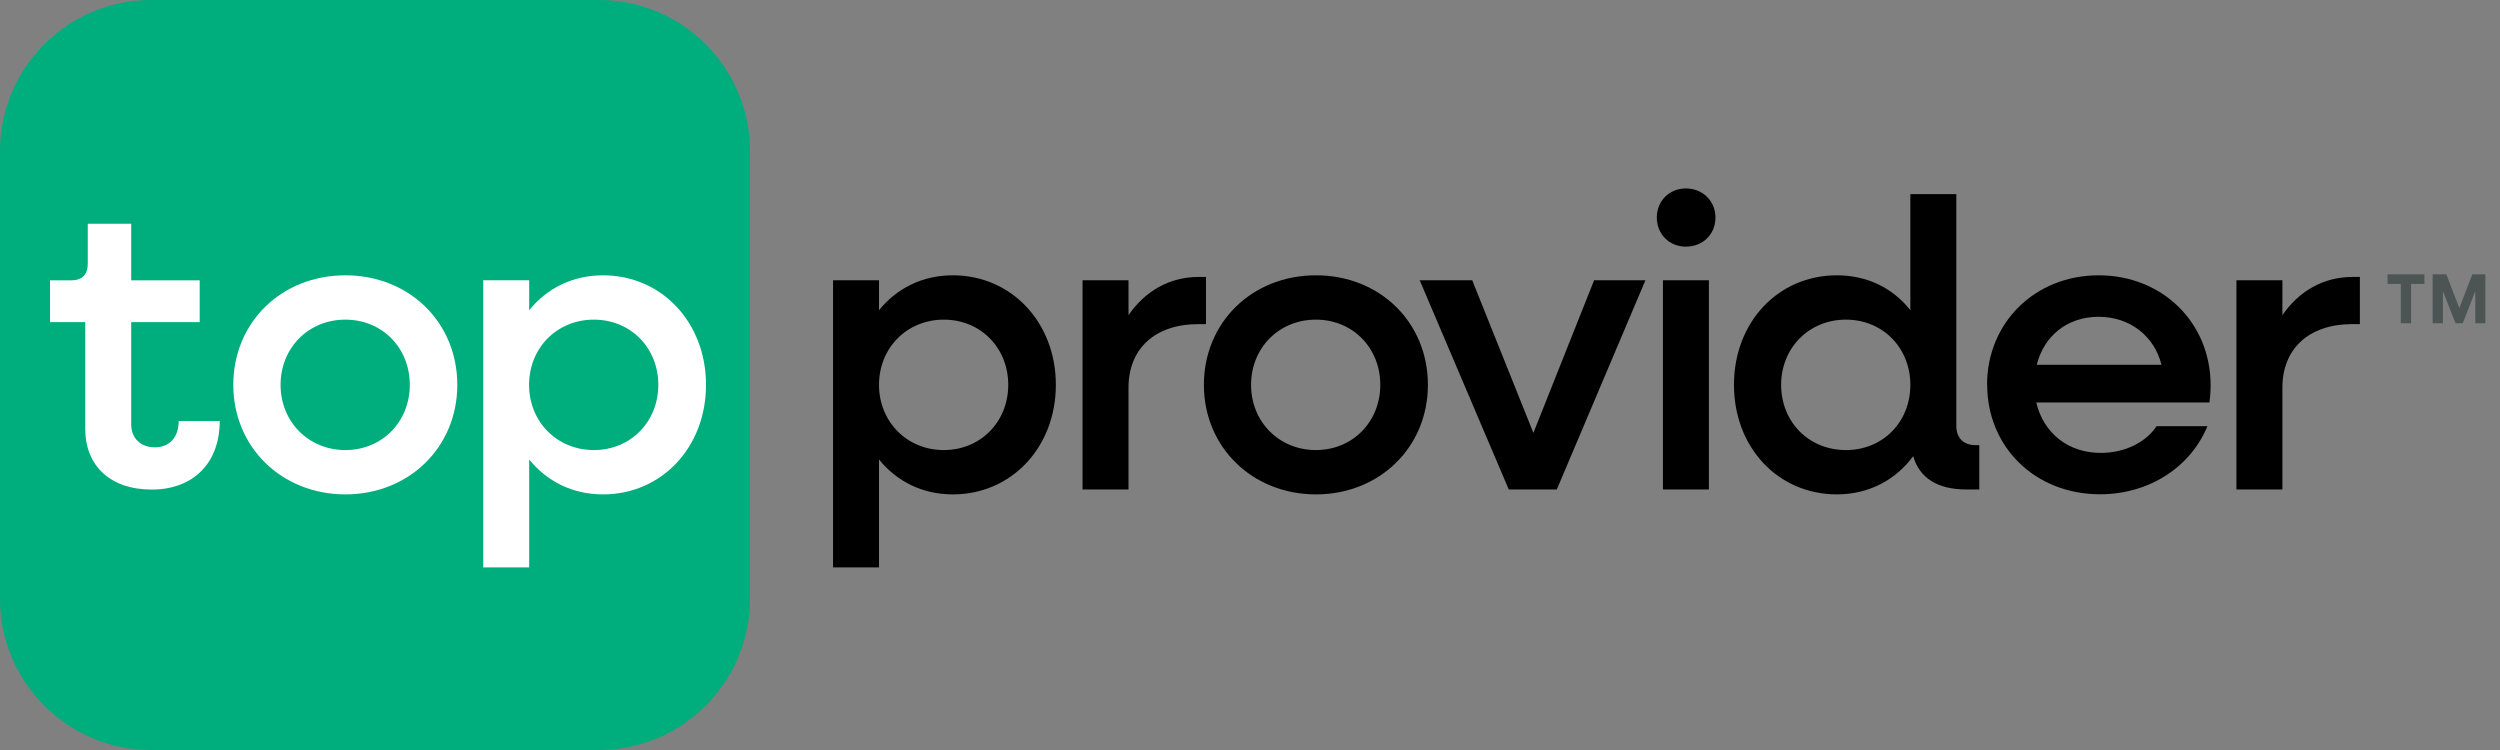
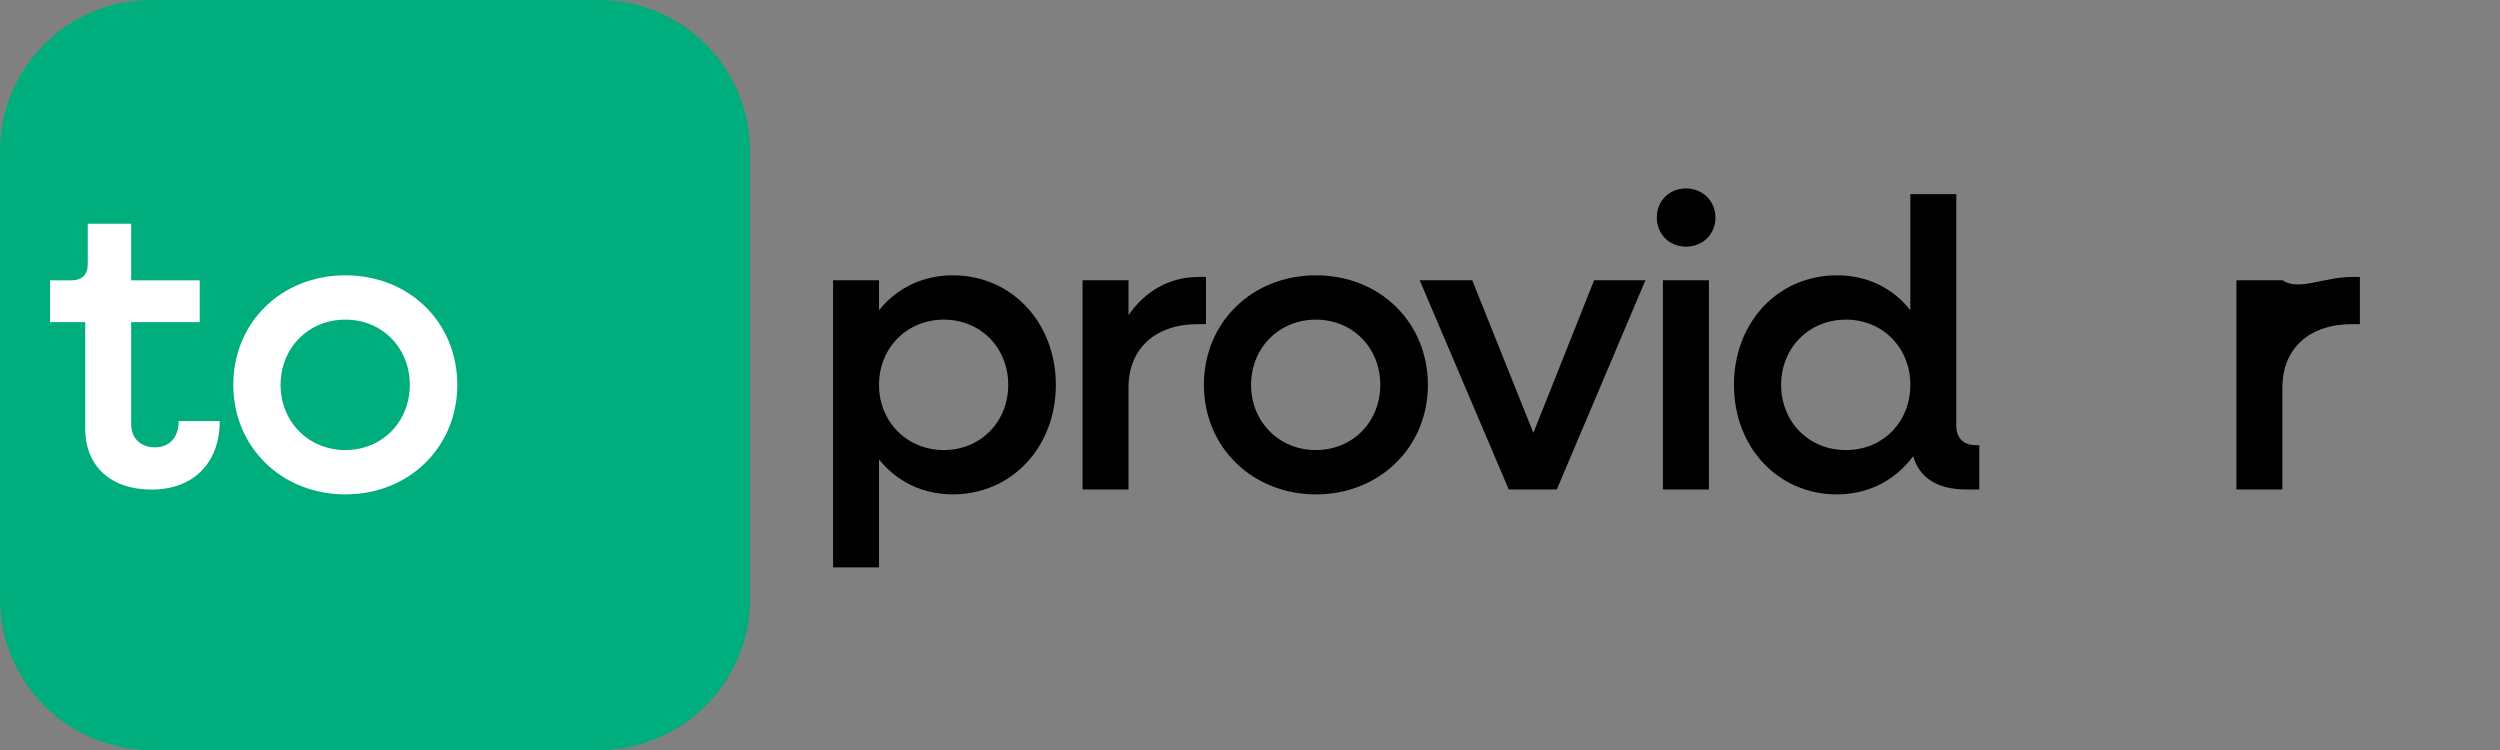
<svg xmlns="http://www.w3.org/2000/svg" width="200" height="60" viewBox="0 0 200 60" fill="none">
  <rect x="0" y="0" width="200" height="60" fill="#808080" stroke="none" />
  <path d="M47.902 0H12.098C5.416 0 0 5.416 0 12.098V47.902C0 54.584 5.416 60 12.098 60H47.902C54.584 60 60 54.584 60 47.902V12.098C60 5.416 54.584 0 47.902 0Z" fill="#00AD7C" />
  <path d="M6.82 34.306V25.771H4.001V22.427H5.708C6.557 22.427 7.021 21.972 7.021 21.114V17.901H10.496V22.427H15.976V25.771H10.496V33.947C10.496 35.059 11.249 35.786 12.396 35.786C13.543 35.786 14.296 34.998 14.296 33.685H17.578C17.578 37.029 15.477 39.165 12.133 39.165C8.789 39.165 6.82 37.23 6.82 34.306Z" fill="white" />
  <path d="M18.664 30.788C18.664 25.798 22.507 22.025 27.628 22.025C32.749 22.025 36.584 25.798 36.584 30.788C36.584 35.778 32.714 39.551 27.628 39.551C22.542 39.551 18.664 35.778 18.664 30.788ZM32.784 30.788C32.784 27.838 30.587 25.571 27.628 25.571C24.669 25.571 22.446 27.838 22.446 30.788C22.446 33.738 24.678 36.005 27.628 36.005C30.578 36.005 32.784 33.738 32.784 30.788Z" fill="white" />
-   <path d="M38.658 22.419H42.335V24.818C43.744 23.076 45.784 22.025 48.244 22.025C52.936 22.025 56.481 25.798 56.481 30.788C56.481 35.778 52.936 39.551 48.244 39.551C45.784 39.551 43.744 38.5 42.335 36.758V45.39H38.658V22.419ZM52.665 30.788C52.665 27.838 50.467 25.571 47.508 25.571C44.55 25.571 42.326 27.838 42.326 30.788C42.326 33.738 44.558 36.005 47.508 36.005C50.459 36.005 52.665 33.738 52.665 30.788Z" fill="white" />
  <path d="M66.644 22.419H70.321V24.818C71.731 23.076 73.77 22.025 76.23 22.025C80.922 22.025 84.468 25.798 84.468 30.788C84.468 35.778 80.922 39.551 76.23 39.551C73.77 39.551 71.731 38.5 70.321 36.758V45.39H66.644V22.419ZM80.66 30.788C80.66 27.838 78.462 25.571 75.504 25.571C72.545 25.571 70.321 27.838 70.321 30.788C70.321 33.738 72.553 36.005 75.504 36.005C78.454 36.005 80.66 33.738 80.66 30.788Z" fill="black" />
  <path d="M86.603 22.419H90.28V25.211C91.593 23.312 93.528 22.156 95.891 22.156H96.478V25.929H95.891C92.346 25.929 90.28 27.934 90.28 31.015V39.157H86.603V22.419Z" fill="black" />
  <path d="M96.312 30.788C96.312 25.798 100.156 22.025 105.277 22.025C110.398 22.025 114.232 25.798 114.232 30.788C114.232 35.778 110.363 39.551 105.277 39.551C100.191 39.551 96.312 35.778 96.312 30.788ZM110.424 30.788C110.424 27.838 108.227 25.571 105.268 25.571C102.309 25.571 100.085 27.838 100.085 30.788C100.085 33.738 102.318 36.005 105.268 36.005C108.218 36.005 110.424 33.738 110.424 30.788Z" fill="black" />
  <path d="M113.575 22.419H117.777L122.671 34.631L127.529 22.419H131.635L124.544 39.157H120.701L113.575 22.419Z" fill="black" />
  <path d="M132.545 17.403C132.545 16.055 133.56 15.074 134.873 15.074C136.187 15.074 137.237 16.055 137.237 17.403C137.237 18.751 136.222 19.731 134.873 19.731C133.525 19.731 132.545 18.716 132.545 17.403ZM133.035 22.419H136.712V39.157H133.035V22.419Z" fill="black" />
  <path d="M138.717 30.788C138.717 25.798 142.227 22.025 146.954 22.025C149.414 22.025 151.454 23.075 152.828 24.817V15.529H156.505V34.07C156.505 35.025 157.065 35.611 158.046 35.611H158.343V39.156H157.293C154.999 39.156 153.555 38.237 153.056 36.495C151.646 38.395 149.51 39.55 146.954 39.55C142.227 39.55 138.717 35.777 138.717 30.788ZM152.828 30.788C152.828 27.837 150.631 25.57 147.672 25.57C144.713 25.57 142.49 27.837 142.49 30.788C142.49 33.738 144.687 36.005 147.672 36.005C150.657 36.005 152.828 33.738 152.828 30.788Z" fill="black" />
-   <path d="M158.965 30.788C158.965 25.798 162.808 22.025 167.894 22.025C172.98 22.025 176.849 25.798 176.849 30.823C176.849 31.278 176.814 31.777 176.753 32.198H162.904C163.464 34.622 165.434 36.233 168.06 36.233C169.995 36.233 171.667 35.384 172.525 34.097H176.595C175.247 37.345 171.965 39.542 167.999 39.542C162.817 39.542 158.974 35.769 158.974 30.779L158.965 30.788ZM162.939 29.186H172.919C172.358 26.893 170.389 25.343 167.894 25.343C165.399 25.343 163.526 26.849 162.939 29.186Z" fill="black" />
-   <path d="M178.915 22.419H182.592V25.211C183.905 23.312 185.839 22.156 188.203 22.156H188.79V25.929H188.203C184.658 25.929 182.592 27.934 182.592 31.015V39.157H178.915V22.419Z" fill="black" />
-   <path opacity="0.7" d="M192.063 22.717H191.004V21.946H193.954V22.717H192.886V25.859H192.063V22.717ZM194.619 21.946H195.705L196.747 24.642L197.788 21.946H198.83V25.859H198.025V23.294L197.018 25.859H196.44L195.433 23.294V25.859H194.611V21.946H194.619Z" fill="#374441" />
+   <path d="M178.915 22.419H182.592C183.905 23.312 185.839 22.156 188.203 22.156H188.79V25.929H188.203C184.658 25.929 182.592 27.934 182.592 31.015V39.157H178.915V22.419Z" fill="black" />
</svg>